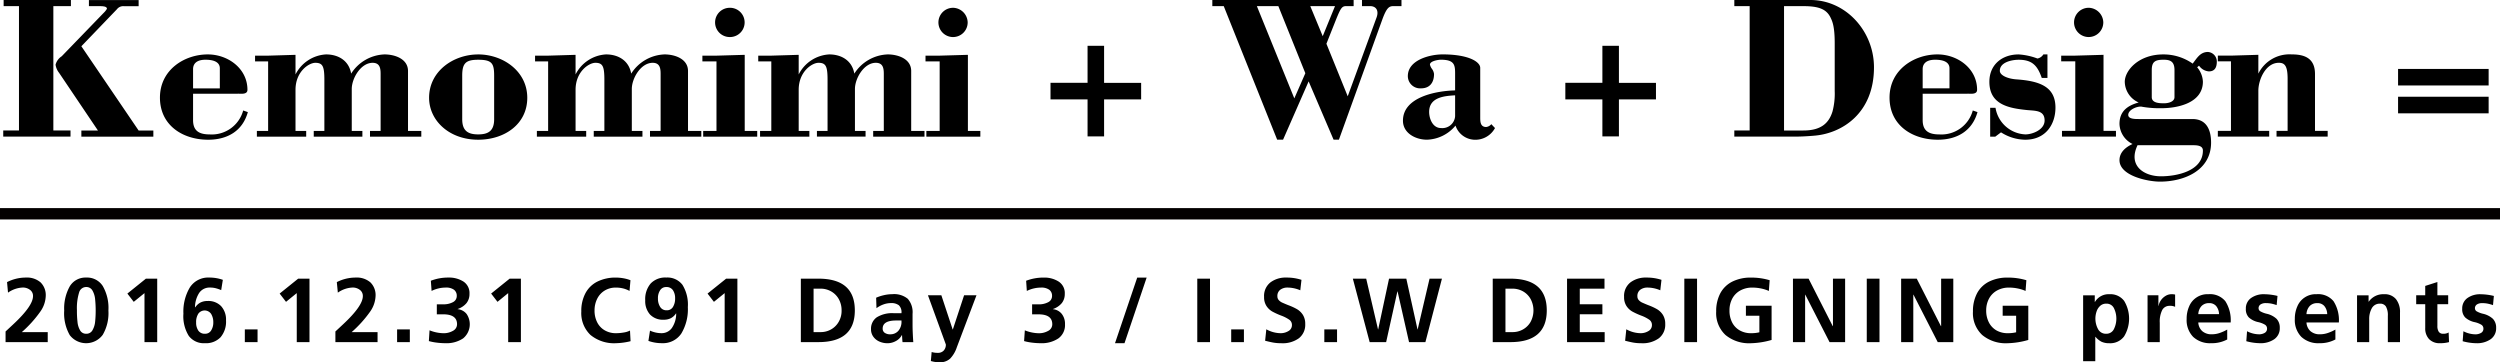
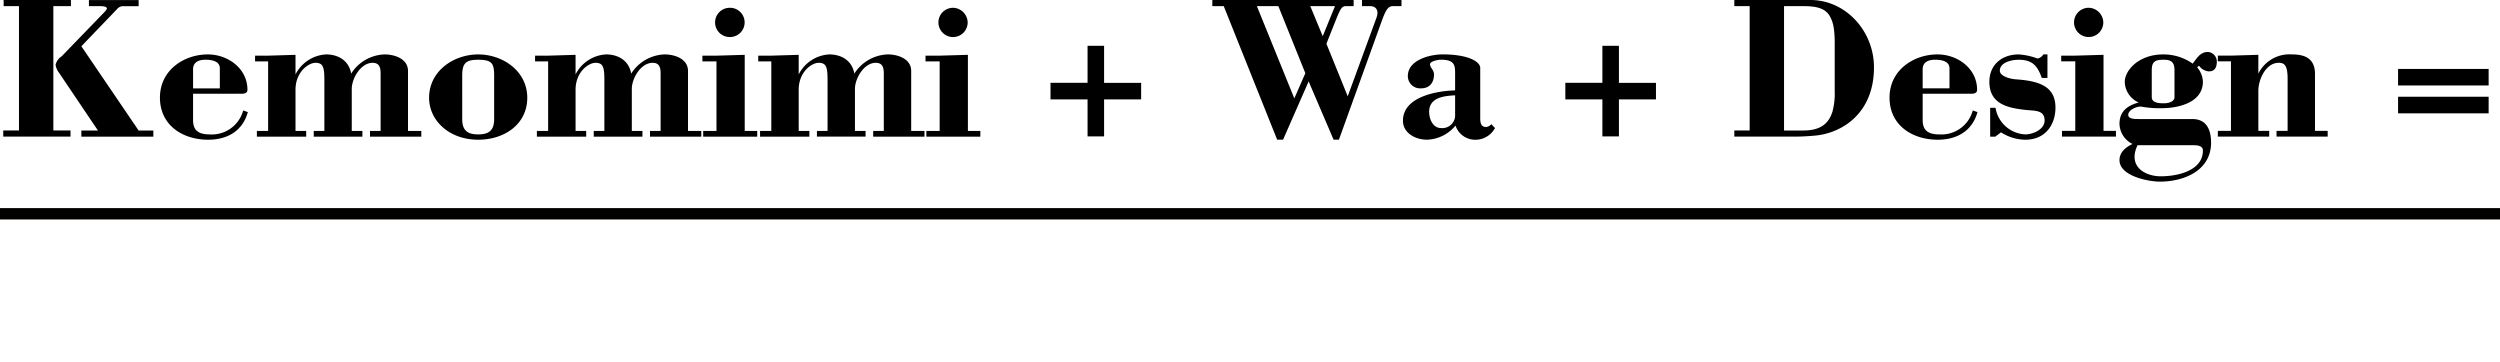
<svg xmlns="http://www.w3.org/2000/svg" width="440" height="63.75" viewBox="0 0 440 63.75">
  <defs>
    <style>.cls-1{fill-rule:evenodd}.cls-2{fill:#030000}</style>
  </defs>
-   <path id="_2016.12.31_C91_Day_3_I.S.W_DESIGNING_presents" class="cls-1" d="M3785.98 481.714v1.872h7.42v-1.76h-4.56a20.673 20.673 0 0 0 3.29-3.656 5.022 5.022 0 0 0 .92-2.68 3.128 3.128 0 0 0-.91-2.416 3.665 3.665 0 0 0-2.59-.848 7.3 7.3 0 0 0-3.31.8l.17 1.856a4.805 4.805 0 0 1 2.58-.9 2.039 2.039 0 0 1 1.29.408 1.294 1.294 0 0 1 .53 1.1q0 1.728-3.49 4.976zm11.3.648a3.634 3.634 0 0 0 5.8-.056 7.565 7.565 0 0 0 1-4.272 7.712 7.712 0 0 0-1-4.328 3.277 3.277 0 0 0-2.91-1.48 3.218 3.218 0 0 0-2.89 1.544 7.953 7.953 0 0 0-.98 4.264 7.7 7.7 0 0 0 .98 4.328zm4.46-2.336a3.687 3.687 0 0 1-.46 1.464 1.2 1.2 0 0 1-1.11.624 1.176 1.176 0 0 1-1.08-.608 3.587 3.587 0 0 1-.45-1.472 17.364 17.364 0 0 1-.1-2.048 9.389 9.389 0 0 1 .38-3.12 1.29 1.29 0 0 1 1.24-.976 1.218 1.218 0 0 1 1.12.632 3.786 3.786 0 0 1 .46 1.5 19.475 19.475 0 0 1 .1 2.016 18.75 18.75 0 0 1-.1 1.988zm8.69-5.064v8.624h2.24v-11.168h-1.99l-3.26 2.624 1.12 1.456zm12.55-.856a7.322 7.322 0 0 1 .95.328l.29-1.808a7.025 7.025 0 0 0-2.35-.4 3.847 3.847 0 0 0-3.46 1.744 8.307 8.307 0 0 0-1.13 4.608 6.532 6.532 0 0 0 .95 3.92 3.307 3.307 0 0 0 2.84 1.28 3.545 3.545 0 0 0 2.75-1.048 4.237 4.237 0 0 0 .96-2.968 3.506 3.506 0 0 0-.86-2.5 3.106 3.106 0 0 0-2.39-.912 2.728 2.728 0 0 0-1.25.272 2.517 2.517 0 0 0-.92.848l-.04-.032a4.726 4.726 0 0 1 .73-2.5 2.207 2.207 0 0 1 1.93-.952 3.916 3.916 0 0 1 1 .12zm-.81 7.416a1.2 1.2 0 0 1-1.1.592 1.332 1.332 0 0 1-1.17-.56 2.432 2.432 0 0 1-.38-1.424 2.683 2.683 0 0 1 .39-1.552 1.376 1.376 0 0 1 2.25.048 2.782 2.782 0 0 1 .38 1.488 2.574 2.574 0 0 1-.37 1.408zm5.92-.176v2.24h2.24v-2.24h-2.24zm9.14-6.384v8.624h2.24v-11.168h-1.99l-3.26 2.624 1.12 1.456zm6.8 6.752v1.872h7.42v-1.76h-4.56a20.673 20.673 0 0 0 3.29-3.656 5.109 5.109 0 0 0 .92-2.68 3.128 3.128 0 0 0-.91-2.416 3.665 3.665 0 0 0-2.59-.848 7.34 7.34 0 0 0-3.32.8l.18 1.856a4.805 4.805 0 0 1 2.58-.9 2.039 2.039 0 0 1 1.29.408 1.32 1.32 0 0 1 .53 1.1q0 1.728-3.49 4.976zm10.86-.368v2.24h2.24v-2.24h-2.24zm5.71.16l-.12 1.9a9.382 9.382 0 0 0 1.39.272 12.041 12.041 0 0 0 1.5.1 5.252 5.252 0 0 0 3.14-.848 3.218 3.218 0 0 0 .61-4.3 2.287 2.287 0 0 0-1.57-.84v-.032a3.421 3.421 0 0 0 1.57-1.056 2.552 2.552 0 0 0 .51-1.616 2.412 2.412 0 0 0-1.07-2.16 4.7 4.7 0 0 0-2.63-.7 8.4 8.4 0 0 0-3.1.56l.13 1.792a5.621 5.621 0 0 1 2.49-.592 2.348 2.348 0 0 1 1.44.376 1.3 1.3 0 0 1 .5 1.1 1.2 1.2 0 0 1-.66 1.088 3.47 3.47 0 0 1-1.76.384h-1.09v1.76h1.11c1.63 0 2.45.581 2.45 1.744a1.3 1.3 0 0 1-.73 1.168 3.257 3.257 0 0 1-1.64.416 6.847 6.847 0 0 1-2.47-.512zm13.84-6.544v8.624h2.24v-11.168h-1.98l-3.26 2.624 1.12 1.456zm21.54 8.464l-.1-1.872a3.65 3.65 0 0 1-1.12.344 7.891 7.891 0 0 1-1.32.12 3.874 3.874 0 0 1-2-.5 3.365 3.365 0 0 1-1.33-1.408 4.468 4.468 0 0 1-.47-2.072 4.564 4.564 0 0 1 .47-2.088 3.494 3.494 0 0 1 1.32-1.44 3.685 3.685 0 0 1 1.96-.52 5.261 5.261 0 0 1 1.26.144 4.612 4.612 0 0 1 1.15.448l.16-1.888a6.291 6.291 0 0 0-1.24-.344 7.533 7.533 0 0 0-1.28-.12 7.174 7.174 0 0 0-3.29.7 4.818 4.818 0 0 0-2.11 2.048 6.609 6.609 0 0 0-.73 3.216 5.293 5.293 0 0 0 1.61 4.128 6.528 6.528 0 0 0 4.52 1.456 11.66 11.66 0 0 0 2.54-.352zm7.09-4.048a2.492 2.492 0 0 0 .91-.848l.03.032a4.479 4.479 0 0 1-.77 2.552 2.216 2.216 0 0 1-1.88.9 4.924 4.924 0 0 1-1.96-.448l-.28 1.808a7.007 7.007 0 0 0 2.35.4 3.887 3.887 0 0 0 3.45-1.712 8.273 8.273 0 0 0 1.14-4.64 6.6 6.6 0 0 0-.95-3.92 3.319 3.319 0 0 0-2.84-1.28 3.531 3.531 0 0 0-2.75 1.048 4.237 4.237 0 0 0-.96 2.968 3.549 3.549 0 0 0 .84 2.488 3.132 3.132 0 0 0 2.42.92 2.7 2.7 0 0 0 1.25-.268zm.38-1.992a1.226 1.226 0 0 1-1.13.6 1.273 1.273 0 0 1-1.13-.592 2.683 2.683 0 0 1-.39-1.5 2.472 2.472 0 0 1 .38-1.432 1.222 1.222 0 0 1 1.07-.568 1.345 1.345 0 0 1 1.19.56 2.508 2.508 0 0 1 .38 1.424 2.806 2.806 0 0 1-.37 1.508zm9.09-2.424v8.624h2.24v-11.168h-1.98l-3.27 2.624 1.12 1.456zm13.41-2.544v11.168h3.1q6.4 0 6.4-5.584t-6.41-5.584h-3.09zm6.65 7.616a3.533 3.533 0 0 1-1.35 1.328 3.668 3.668 0 0 1-1.8.464h-1.26v-7.648h1.2a3.733 3.733 0 0 1 1.9.488 3.531 3.531 0 0 1 1.34 1.36 4.034 4.034 0 0 1 .49 1.976 3.833 3.833 0 0 1-.52 2.032zm11.25 3.552h1.89c-.04-.48-.07-1.053-.1-1.72s-.03-1.181-.03-1.544v-1.7a3.58 3.58 0 0 0-.84-2.656 3.783 3.783 0 0 0-2.71-.816 6.678 6.678 0 0 0-1.49.176 7.292 7.292 0 0 0-1.37.448l.06 1.84a4.721 4.721 0 0 1 1.22-.656 3.926 3.926 0 0 1 1.32-.24 2.169 2.169 0 0 1 1.4.384 1.683 1.683 0 0 1 .46 1.36v.038h-1.33a5.112 5.112 0 0 0-3.04.736 2.44 2.44 0 0 0-.99 2.08 2.176 2.176 0 0 0 .4 1.312 2.584 2.584 0 0 0 1.06.856 3.492 3.492 0 0 0 1.42.3 3.08 3.08 0 0 0 1.49-.384 2.5 2.5 0 0 0 1.05-1.04h.04q.045.977.09 1.232zm-1.13-3.808h.94v.1a2.421 2.421 0 0 1-.57 1.744 1.844 1.844 0 0 1-1.38.592 1.656 1.656 0 0 1-1-.264.869.869 0 0 1-.36-.744q0-1.423 2.37-1.424zm6.25 5.552l-.14 1.584a5.32 5.32 0 0 0 1.49.224 2.65 2.65 0 0 0 1.9-.64 5.31 5.31 0 0 0 1.18-2l3.46-9.152h-2.18l-1.98 6.016h-.03l-1.99-6.016h-2.36l3.15 8.656a1.508 1.508 0 0 1-.37 1.064 1.332 1.332 0 0 1-1.04.408 3.415 3.415 0 0 1-1.09-.144zm16.4-3.824l-.13 1.9a9.529 9.529 0 0 0 1.4.272 12.041 12.041 0 0 0 1.5.1 5.252 5.252 0 0 0 3.14-.848 2.887 2.887 0 0 0 1.16-2.48 2.811 2.811 0 0 0-.56-1.816 2.244 2.244 0 0 0-1.56-.84v-.032a3.421 3.421 0 0 0 1.57-1.056 2.552 2.552 0 0 0 .51-1.616 2.4 2.4 0 0 0-1.08-2.16 4.666 4.666 0 0 0-2.62-.7 8.4 8.4 0 0 0-3.1.56l.12 1.792a5.663 5.663 0 0 1 2.5-.592 2.348 2.348 0 0 1 1.44.376 1.3 1.3 0 0 1 .5 1.1 1.2 1.2 0 0 1-.66 1.088 3.47 3.47 0 0 1-1.76.384h-1.09v1.76h1.11c1.63 0 2.44.581 2.44 1.744a1.29 1.29 0 0 1-.72 1.168 3.283 3.283 0 0 1-1.64.416 6.847 6.847 0 0 1-2.47-.512zm19.78-9.28l-3.91 11.552h1.67l3.9-11.552h-1.66zm10.57.192v11.168h2.24v-11.168h-2.24zm5.97 8.928v2.24h2.24v-2.24h-2.24zm6.18-.016l-.21 2.016c.64.16 1.14.272 1.51.336a8.031 8.031 0 0 0 1.34.1 4.846 4.846 0 0 0 3.1-.88 3 3 0 0 0 1.11-2.5 2.928 2.928 0 0 0-.41-1.608 3.111 3.111 0 0 0-1.03-1 10.242 10.242 0 0 0-1.57-.72 30.28 30.28 0 0 1-1.04-.44 1.779 1.779 0 0 1-.59-.424.948.948 0 0 1-.26-.672 1.346 1.346 0 0 1 .52-1.176 2.064 2.064 0 0 1 1.24-.376 5.788 5.788 0 0 1 2.27.48l.21-1.84a8.38 8.38 0 0 0-2.66-.4 4.432 4.432 0 0 0-2.81.856 3.023 3.023 0 0 0-1.11 2.552 2.809 2.809 0 0 0 .42 1.6 3.06 3.06 0 0 0 1.02.968 12.924 12.924 0 0 0 1.6.728 6.245 6.245 0 0 1 1.41.728 1.1 1.1 0 0 1 .45.92 1.173 1.173 0 0 1-.63 1.072 2.636 2.636 0 0 1-1.35.368 5.28 5.28 0 0 1-2.53-.688zm10.21.016v2.24h2.24v-2.24h-2.24zm12.89-6.688l2.02 8.928h2.88l2.91-11.168h-2.18l-2.09 8.928h-.03l-1.97-8.928h-3.04l-1.91 8.928h-.03l-2.08-8.928h-2.35l2.96 11.168h2.9l1.98-8.928h.03zm16.75-2.24v11.168h3.11c4.26 0 6.4-1.861 6.4-5.584s-2.14-5.584-6.42-5.584h-3.09zm6.66 7.616a3.533 3.533 0 0 1-1.35 1.328 3.668 3.668 0 0 1-1.8.464h-1.27v-7.648h1.2a3.77 3.77 0 0 1 1.91.488 3.506 3.506 0 0 1 1.33 1.36 4.266 4.266 0 0 1-.02 4.008zm6.42-7.616v11.168h6.62v-1.76h-4.38v-3.136h3.98v-1.76h-3.98v-2.752h4.35v-1.76h-6.59zm10.43 8.912l-.21 2.016c.64.16 1.14.272 1.51.336a8.031 8.031 0 0 0 1.34.1 4.846 4.846 0 0 0 3.1-.88 3 3 0 0 0 1.11-2.5 2.928 2.928 0 0 0-.41-1.608 3.111 3.111 0 0 0-1.03-1 10.242 10.242 0 0 0-1.57-.72 30.28 30.28 0 0 1-1.04-.44 1.779 1.779 0 0 1-.59-.424.948.948 0 0 1-.26-.672 1.346 1.346 0 0 1 .52-1.176 2.064 2.064 0 0 1 1.24-.376 5.788 5.788 0 0 1 2.27.48l.21-1.84a8.38 8.38 0 0 0-2.66-.4 4.432 4.432 0 0 0-2.81.856 3.023 3.023 0 0 0-1.11 2.552 2.809 2.809 0 0 0 .42 1.6 3.06 3.06 0 0 0 1.02.968 12.924 12.924 0 0 0 1.6.728 6.245 6.245 0 0 1 1.41.728 1.1 1.1 0 0 1 .45.92 1.173 1.173 0 0 1-.63 1.072 2.636 2.636 0 0 1-1.35.368 5.28 5.28 0 0 1-2.53-.688zm10.21-8.912v11.168h2.24v-11.168h-2.24zm10.84 6.528h2.37v2.912a5.94 5.94 0 0 1-1.45.16 3.948 3.948 0 0 1-2.02-.5 3.365 3.365 0 0 1-1.33-1.408 4.464 4.464 0 0 1-.46-2.072 4.357 4.357 0 0 1 .49-2.112 3.533 3.533 0 0 1 1.41-1.424 4.318 4.318 0 0 1 2.15-.512 7.59 7.59 0 0 1 1.48.152 6.677 6.677 0 0 1 1.4.44l.14-1.888a11.3 11.3 0 0 0-3.26-.464 7.226 7.226 0 0 0-3.32.712 4.868 4.868 0 0 0-2.11 2.056 6.687 6.687 0 0 0-.72 3.2 5.237 5.237 0 0 0 1.63 4.128 6.491 6.491 0 0 0 4.5 1.456 14.289 14.289 0 0 0 3.62-.576v-6.016h-4.52v1.76zm10.45-3.712l4.27 8.352h2.74v-11.168h-2.14v8.352h-.04l-4.25-8.352h-2.75v11.168h2.14v-8.352h.03zm10.82-2.816v11.168h2.24v-11.168h-2.24zm8.22 2.816l4.27 8.352h2.74v-11.168h-2.14v8.352h-.04l-4.25-8.352h-2.75v11.168h2.14v-8.352h.03zm15.7 3.712h2.37v2.912a6.083 6.083 0 0 1-1.46.16 3.948 3.948 0 0 1-2.02-.5 3.4 3.4 0 0 1-1.32-1.408 4.468 4.468 0 0 1-.47-2.072 4.36 4.36 0 0 1 .5-2.112 3.533 3.533 0 0 1 1.41-1.424 4.279 4.279 0 0 1 2.14-.512 7.59 7.59 0 0 1 1.48.152 6.5 6.5 0 0 1 1.4.44l.14-1.888a11.3 11.3 0 0 0-3.26-.464 7.183 7.183 0 0 0-3.31.712 4.815 4.815 0 0 0-2.11 2.056 6.687 6.687 0 0 0-.72 3.2 5.264 5.264 0 0 0 1.62 4.128 6.491 6.491 0 0 0 4.5 1.456 14.223 14.223 0 0 0 3.62-.576v-6.016h-4.51v1.76zm14.16-3.6v11.6h2.14v-4.3h.03a3.443 3.443 0 0 0 1.06.872 3.11 3.11 0 0 0 1.36.264 3.032 3.032 0 0 0 2.62-1.2 6.014 6.014 0 0 0 .01-6.248 3.005 3.005 0 0 0-2.58-1.176 2.789 2.789 0 0 0-2.56 1.36h-.03v-1.168h-2.05zm5.41 5.968a1.451 1.451 0 0 1-1.36.8 1.537 1.537 0 0 1-1.42-.808 3.9 3.9 0 0 1-.27-3.088 2.3 2.3 0 0 1 .63-1 1.542 1.542 0 0 1 1.09-.4 1.424 1.424 0 0 1 1.34.792 4.16 4.16 0 0 1-.01 3.704zm5.93-5.968v8.24h2.15v-3.392a4.536 4.536 0 0 1 .44-2.272 1.44 1.44 0 0 1 1.3-.72 1.982 1.982 0 0 1 .96.176v-2.16a2.649 2.649 0 0 0-.64-.064 1.994 1.994 0 0 0-1.07.32 2.648 2.648 0 0 0-.83.808 2.442 2.442 0 0 0-.37.936h-.03v-1.872h-1.91zm14.02 7.776v-1.744a7.5 7.5 0 0 1-1.35.608 4.258 4.258 0 0 1-1.37.224 2.431 2.431 0 0 1-1.67-.552 2.194 2.194 0 0 1-.7-1.528h5.7a6.188 6.188 0 0 0-.94-3.744 3.5 3.5 0 0 0-2.98-1.232 3.488 3.488 0 0 0-3.4 2.168 5.342 5.342 0 0 0-.43 2.184 4.218 4.218 0 0 0 1.14 3.152 4.342 4.342 0 0 0 3.18 1.12 5.74 5.74 0 0 0 2.82-.656zm-1.95-5.888a2.326 2.326 0 0 1 .51 1.424h-3.65a2.232 2.232 0 0 1 .58-1.432 1.774 1.774 0 0 1 1.31-.5 1.555 1.555 0 0 1 1.25.508zm5.44 4.432l-.13 1.76a9.493 9.493 0 0 0 2.41.352 4.206 4.206 0 0 0 2.51-.7 2.32 2.32 0 0 0 .97-1.992 2.218 2.218 0 0 0-.56-1.592 3.776 3.776 0 0 0-1.75-.9 4.125 4.125 0 0 1-1.09-.416.624.624 0 0 1-.33-.544.771.771 0 0 1 .35-.68 1.642 1.642 0 0 1 .93-.232 4.98 4.98 0 0 1 .92.08 7.118 7.118 0 0 1 .98.272l.15-1.616a10.319 10.319 0 0 0-2.32-.3 3.812 3.812 0 0 0-2.35.68 2.225 2.225 0 0 0-.9 1.88 2.063 2.063 0 0 0 .52 1.52 3.574 3.574 0 0 0 1.67.832 3.952 3.952 0 0 1 1.18.456.782.782 0 0 1 .36.68.817.817 0 0 1-.44.768 1.938 1.938 0 0 1-.97.24 4.689 4.689 0 0 1-2.11-.544zm15.55 1.456v-1.744a7.5 7.5 0 0 1-1.35.608 4.258 4.258 0 0 1-1.37.224 2.431 2.431 0 0 1-1.67-.552 2.194 2.194 0 0 1-.7-1.528h5.7a6.188 6.188 0 0 0-.94-3.744 3.5 3.5 0 0 0-2.98-1.232 3.488 3.488 0 0 0-3.4 2.168 5.342 5.342 0 0 0-.43 2.184 4.218 4.218 0 0 0 1.14 3.152 4.342 4.342 0 0 0 3.18 1.12 5.74 5.74 0 0 0 2.82-.656zm-1.95-5.888a2.326 2.326 0 0 1 .51 1.424h-3.65a2.232 2.232 0 0 1 .58-1.432 1.774 1.774 0 0 1 1.31-.5 1.555 1.555 0 0 1 1.25.508zm10.85.1a3.1 3.1 0 0 1 .33 1.632v4.624h2.14v-5.2a3.585 3.585 0 0 0-.71-2.368 2.544 2.544 0 0 0-2.09-.864 3.1 3.1 0 0 0-2.7 1.312h-.03v-1.12h-2.03v8.24h2.14v-4a3.84 3.84 0 0 1 .47-1.984 1.557 1.557 0 0 1 1.42-.784 1.164 1.164 0 0 1 1.06.508zm11.1 6.256l-.07-1.7a1.757 1.757 0 0 1-.96.224.875.875 0 0 1-.78-.352 1.817 1.817 0 0 1-.24-1.024v-3.824h1.9v-1.568h-1.9v-2.336l-2.14.688v1.648h-1.59v1.568h1.59v4.192a2.742 2.742 0 0 0 .67 1.944 2.529 2.529 0 0 0 1.95.728 5.745 5.745 0 0 0 1.57-.192zm2.53-1.92l-.13 1.76a9.493 9.493 0 0 0 2.41.352 4.206 4.206 0 0 0 2.51-.7 2.32 2.32 0 0 0 .97-1.992 2.218 2.218 0 0 0-.56-1.592 3.776 3.776 0 0 0-1.75-.9 4.125 4.125 0 0 1-1.09-.416.624.624 0 0 1-.33-.544.771.771 0 0 1 .35-.68 1.642 1.642 0 0 1 .93-.232 4.98 4.98 0 0 1 .92.08 7.118 7.118 0 0 1 .98.272l.15-1.616a10.319 10.319 0 0 0-2.32-.3 3.812 3.812 0 0 0-2.35.68 2.225 2.225 0 0 0-.9 1.88 2.063 2.063 0 0 0 .52 1.52 3.574 3.574 0 0 0 1.67.832 3.952 3.952 0 0 1 1.18.456.782.782 0 0 1 .36.68.817.817 0 0 1-.44.768 1.938 1.938 0 0 1-.97.24 4.689 4.689 0 0 1-2.11-.544z" transform="translate(-3785 -423.375)" />
  <path id="長方形_1" class="cls-2" d="M0 36.625h440v2H0z" />
  <path id="Kemomimi_Wa_Design_" class="cls-1" d="M3797.41 447.422v-1.08h-3.02v-21.885h3.09v-1.08h-11.84v1.08h2.7v21.885h-2.77v1.08h11.84zm3.24-22.965h1.77c.72 0 1.4.036 1.4.468a3.414 3.414 0 0 1-.61.756l-7.35 7.6a2.541 2.541 0 0 0-1.08 1.475 2.968 2.968 0 0 0 .62 1.44l6.84 10.151h-2.92v1.08h12.67v-1.08h-2.59l-10.08-14.83 6.26-6.515a1.39 1.39 0 0 1 1.19-.54h2.63v-1.08h-8.75v1.08zm26.21 15.406c.58 0 1.69.18 1.69-.684 0-3.744-3.42-6.227-6.98-6.227-4.1 0-8.42 2.7-8.42 7.6s4.03 7.415 8.49 7.415c3.35 0 6.05-1.512 6.98-4.86l-.82-.288a5.724 5.724 0 0 1-5.91 4.212c-1.87 0-2.91-.648-2.91-2.52v-4.643h7.88zm-7.88-.936v-3.384c0-.972.65-1.655 2.19-1.655 1.73 0 2.52.576 2.52 1.511v3.528h-4.71zm18.03-5.9l-4.82.144h-2.3v1.008h2.3v12.238h-1.98v1.008h8.68v-1.008h-1.88v-7.235c0-3.2 2.34-4.751 3.49-4.751 1.34 0 1.59.683 1.59 3.059v8.927h-1.87v1.008h8.56v-1.008h-1.87v-7.379c0-1.872 1.59-4.607 3.67-4.607 1.3 0 1.41 1.007 1.41 1.979v10.007h-1.87v1.008h9.03v-1.008h-2.34v-10.55c0-2.123-2.3-2.915-4.14-2.915a7.257 7.257 0 0 0-5.87 3.383c-.39-2.3-2.26-3.383-4.42-3.383a6.426 6.426 0 0 0-5.37 3.527v-3.455zm32.15-.072c-4.32 0-8.64 2.915-8.64 7.631 0 3.959 3.49 7.379 8.64 7.379 4.64 0 8.64-2.736 8.64-7.379 0-4.719-4.32-7.634-8.64-7.634zm2.81 11.41c0 2.088-1.08 2.664-2.81 2.664s-2.81-.576-2.81-2.664V436.7c0-2.2.62-2.807 2.81-2.807 2.41 0 2.81.611 2.81 2.807v7.667zm14.33-11.338l-4.83.144h-2.3v1.008h2.3v12.238h-1.98v1.008h8.68v-1.008h-1.87v-7.235c0-3.2 2.34-4.751 3.49-4.751 1.33 0 1.58.683 1.58 3.059v8.927h-1.87v1.008h8.57v-1.008h-1.87v-7.379c0-1.872 1.58-4.607 3.67-4.607 1.29 0 1.4 1.007 1.4 1.979v10.007h-1.87v1.008h9.03v-1.008h-2.34v-10.55c0-2.123-2.3-2.915-4.13-2.915a7.243 7.243 0 0 0-5.87 3.383c-.4-2.3-2.27-3.383-4.43-3.383a6.4 6.4 0 0 0-5.36 3.527v-3.455zm24.8 13.39h-2.34v1.008h9.51v-1.008h-2.2v-13.39l-4.97.144h-2.48v1.008h2.48v12.238zm2.38-21.669a2.574 2.574 0 1 0 0 5.147 2.574 2.574 0 0 0 0-5.15zm12.09 8.279l-4.82.144h-2.3v1.008h2.3v12.238h-1.98v1.008h8.68v-1.008h-1.88v-7.235c0-3.2 2.34-4.751 3.49-4.751 1.34 0 1.59.683 1.59 3.059v8.927h-1.87v1.008h8.56v-1.008h-1.87v-7.379c0-1.872 1.59-4.607 3.67-4.607 1.3 0 1.41 1.007 1.41 1.979v10.007h-1.87v1.008h9.03v-1.008h-2.34v-10.55c0-2.123-2.3-2.915-4.14-2.915a7.257 7.257 0 0 0-5.87 3.383c-.39-2.3-2.26-3.383-4.42-3.383a6.426 6.426 0 0 0-5.37 3.527v-3.455zm24.81 13.39h-2.34v1.008h9.5v-1.008h-2.19v-13.39l-4.97.144h-2.49v1.008h2.49v12.238zm2.37-21.669a2.574 2.574 0 1 0 2.56 2.555 2.637 2.637 0 0 0-2.56-2.558zm17.14 13.21v2.916h6.52v6.515h2.91v-6.515h6.52v-2.916h-6.52v-6.518h-2.91v6.515h-6.52zm28.48-13.5h2.01l9.4 23.5h1.04l4.5-10.259 4.39 10.259h.94l7.63-21.13c.79-2.159 1.22-2.375 2.01-2.375h1.37v-1.08h-6.95v1.08h1.41c1.15 0 1.58.864 1.15 2.016l-5.07 13.858-3.75-9.251 1.69-4.248c.83-2.051 1.05-2.375 1.8-2.375h1.3v-1.08h-24.87v1.08zm7.84 0h3.78l4.75 11.806-1.94 4.428zm9.4 0h4.35l-2.16 5.291zm25.49 14.83c-3.21.072-9.18 1.116-9.18 5.327 0 2.232 2.27 3.348 4.21 3.348a6.782 6.782 0 0 0 5.04-2.484 3.65 3.65 0 0 0 3.2 2.484 3.928 3.928 0 0 0 3.75-2.052l-.65-.684a1.369 1.369 0 0 1-.9.5c-1.01 0-1.05-.9-1.05-1.656v-8.747c0-1.043-1.98-2.375-6.62-2.375-2.23 0-6.12.972-6.12 3.815a2.162 2.162 0 0 0 2.31 2.16c1.54 0 2.3-1.008 2.3-2.52a1.9 1.9 0 0 0-.36-.9 1.987 1.987 0 0 1-.36-.756c0-.647 1.51-.863 1.91-.863 2.66 0 2.52 1.115 2.52 2.987v2.412zm0 4.535a2.253 2.253 0 0 1-2.49 2.088c-1.44 0-2.08-1.62-2.08-2.844 0-2.555 2.62-2.807 4.57-2.915v3.671zm19.4-5.867v2.916h6.52v6.515h2.91v-6.515h6.52v-2.916h-6.52v-6.516h-2.91v6.515h-6.52zm32.44 8.387h-2.7v1.08h10.58c1.22 0 2.45-.072 3.64-.18 4.71-.432 10.36-3.888 10.36-12.023 0-6.335-4.93-11.842-11.19-11.842h-13.39v1.08h2.7v21.885zm6.05-21.885h3.41c2.88 0 4.14.612 4.83 2.123.29.612.68 1.548.68 4.392v8.459a12.283 12.283 0 0 1-.39 3.563c-.62 2.016-1.98 3.348-5.12 3.348h-3.41v-21.886zm32.29 15.406c.57 0 1.69.18 1.69-.684 0-3.744-3.42-6.227-6.98-6.227-4.11 0-8.43 2.7-8.43 7.6s4.03 7.415 8.5 7.415c3.34 0 6.04-1.512 6.98-4.86l-.83-.288a5.72 5.72 0 0 1-5.9 4.212c-1.87 0-2.92-.648-2.92-2.52v-4.643h7.89zm-7.89-.936v-3.384c0-.972.65-1.655 2.2-1.655 1.73 0 2.52.576 2.52 1.511v3.528h-4.72zm13.79 7.739a8.08 8.08 0 0 0 4.25 1.3c3.67 0 5.33-2.772 5.33-5.651 0-3.708-2.81-4.68-6.84-4.968-1.59-.108-2.95-.72-2.95-1.512 0-1.547 2.19-1.943 3.31-1.943 2.37 0 3.31 1.007 4.07 3.2h1v-4.139h-.72a1.578 1.578 0 0 1-1.04.72 11.313 11.313 0 0 0-3.31-.72c-2.88 0-5.15 1.763-5.15 4.823 0 4.032 3.46 4.644 6.62 4.967 1.41.144 3.1 0 3.1 1.836 0 1.62-2.12 2.448-3.38 2.448a5.566 5.566 0 0 1-5.26-4.679h-.94v5.075h.9zm13.07-.252h-2.34v1.008h9.5v-1.008h-2.19v-13.39l-4.97.144h-2.48v1.008h2.48v12.238zm2.38-21.669a2.574 2.574 0 1 0 2.55 2.555 2.635 2.635 0 0 0-2.55-2.556zm8.74 19.581c-.61 0-1.8 0-1.8-.72 0-.972 1.73-1.619 2.45-1.439a17.969 17.969 0 0 0 3.39.252c2.91 0 7.3-.936 7.3-4.68a4.171 4.171 0 0 0-1.01-2.52l.33-.288a2.3 2.3 0 0 0 1.73 1.008c1.08 0 1.4-.756 1.4-1.727a1.687 1.687 0 0 0-1.55-1.692c-1.37 0-1.94 1.08-2.7 2.051a8.913 8.913 0 0 0-5.18-1.619c-4.36 0-6.77 2.843-6.77 4.823a4.058 4.058 0 0 0 2.45 3.636c-1.98.54-3.38 1.547-3.38 3.779a4.068 4.068 0 0 0 2.3 3.528c-1.58.72-2.3 1.727-2.3 2.843 0 2.772 5 3.78 7.12 3.78 4.25 0 9-1.944 9-6.875 0-2.2-.79-4.14-3.27-4.14h-9.51zm9.51 4.608c.68 0 1.83 0 1.83.936 0 3.6-4.57 4.535-7.38 4.535-2.98 0-5.83-1.836-4.14-5.435v-.036h9.69zm-7.17-13.211c0-1.511.62-1.835 2.09-1.835 1.19 0 1.91.324 1.91 1.835v4.752c0 .792-1.04 1.08-1.84 1.08s-2.16-.036-2.16-1.08v-4.752zm18.76-2.7l-4.82.144h-2.31v1.008h2.31v12.238h-2.31v1.008h9.04v-1.008h-1.91v-7.055c0-1.98 1.3-4.931 3.6-4.931 1.01 0 1.55.5 1.55 2.807v9.179h-1.95v1.008h9v-1.008h-2.23v-10.007c0-2.807-1.87-3.455-4.07-3.455a6.1 6.1 0 0 0-5.9 3.383v-3.311zm24.59 2.483v2.916H4223v-2.916h-15.94zm0 4.9v2.915H4223V440.4h-15.94z" transform="translate(-3785 -423.375)" />
</svg>